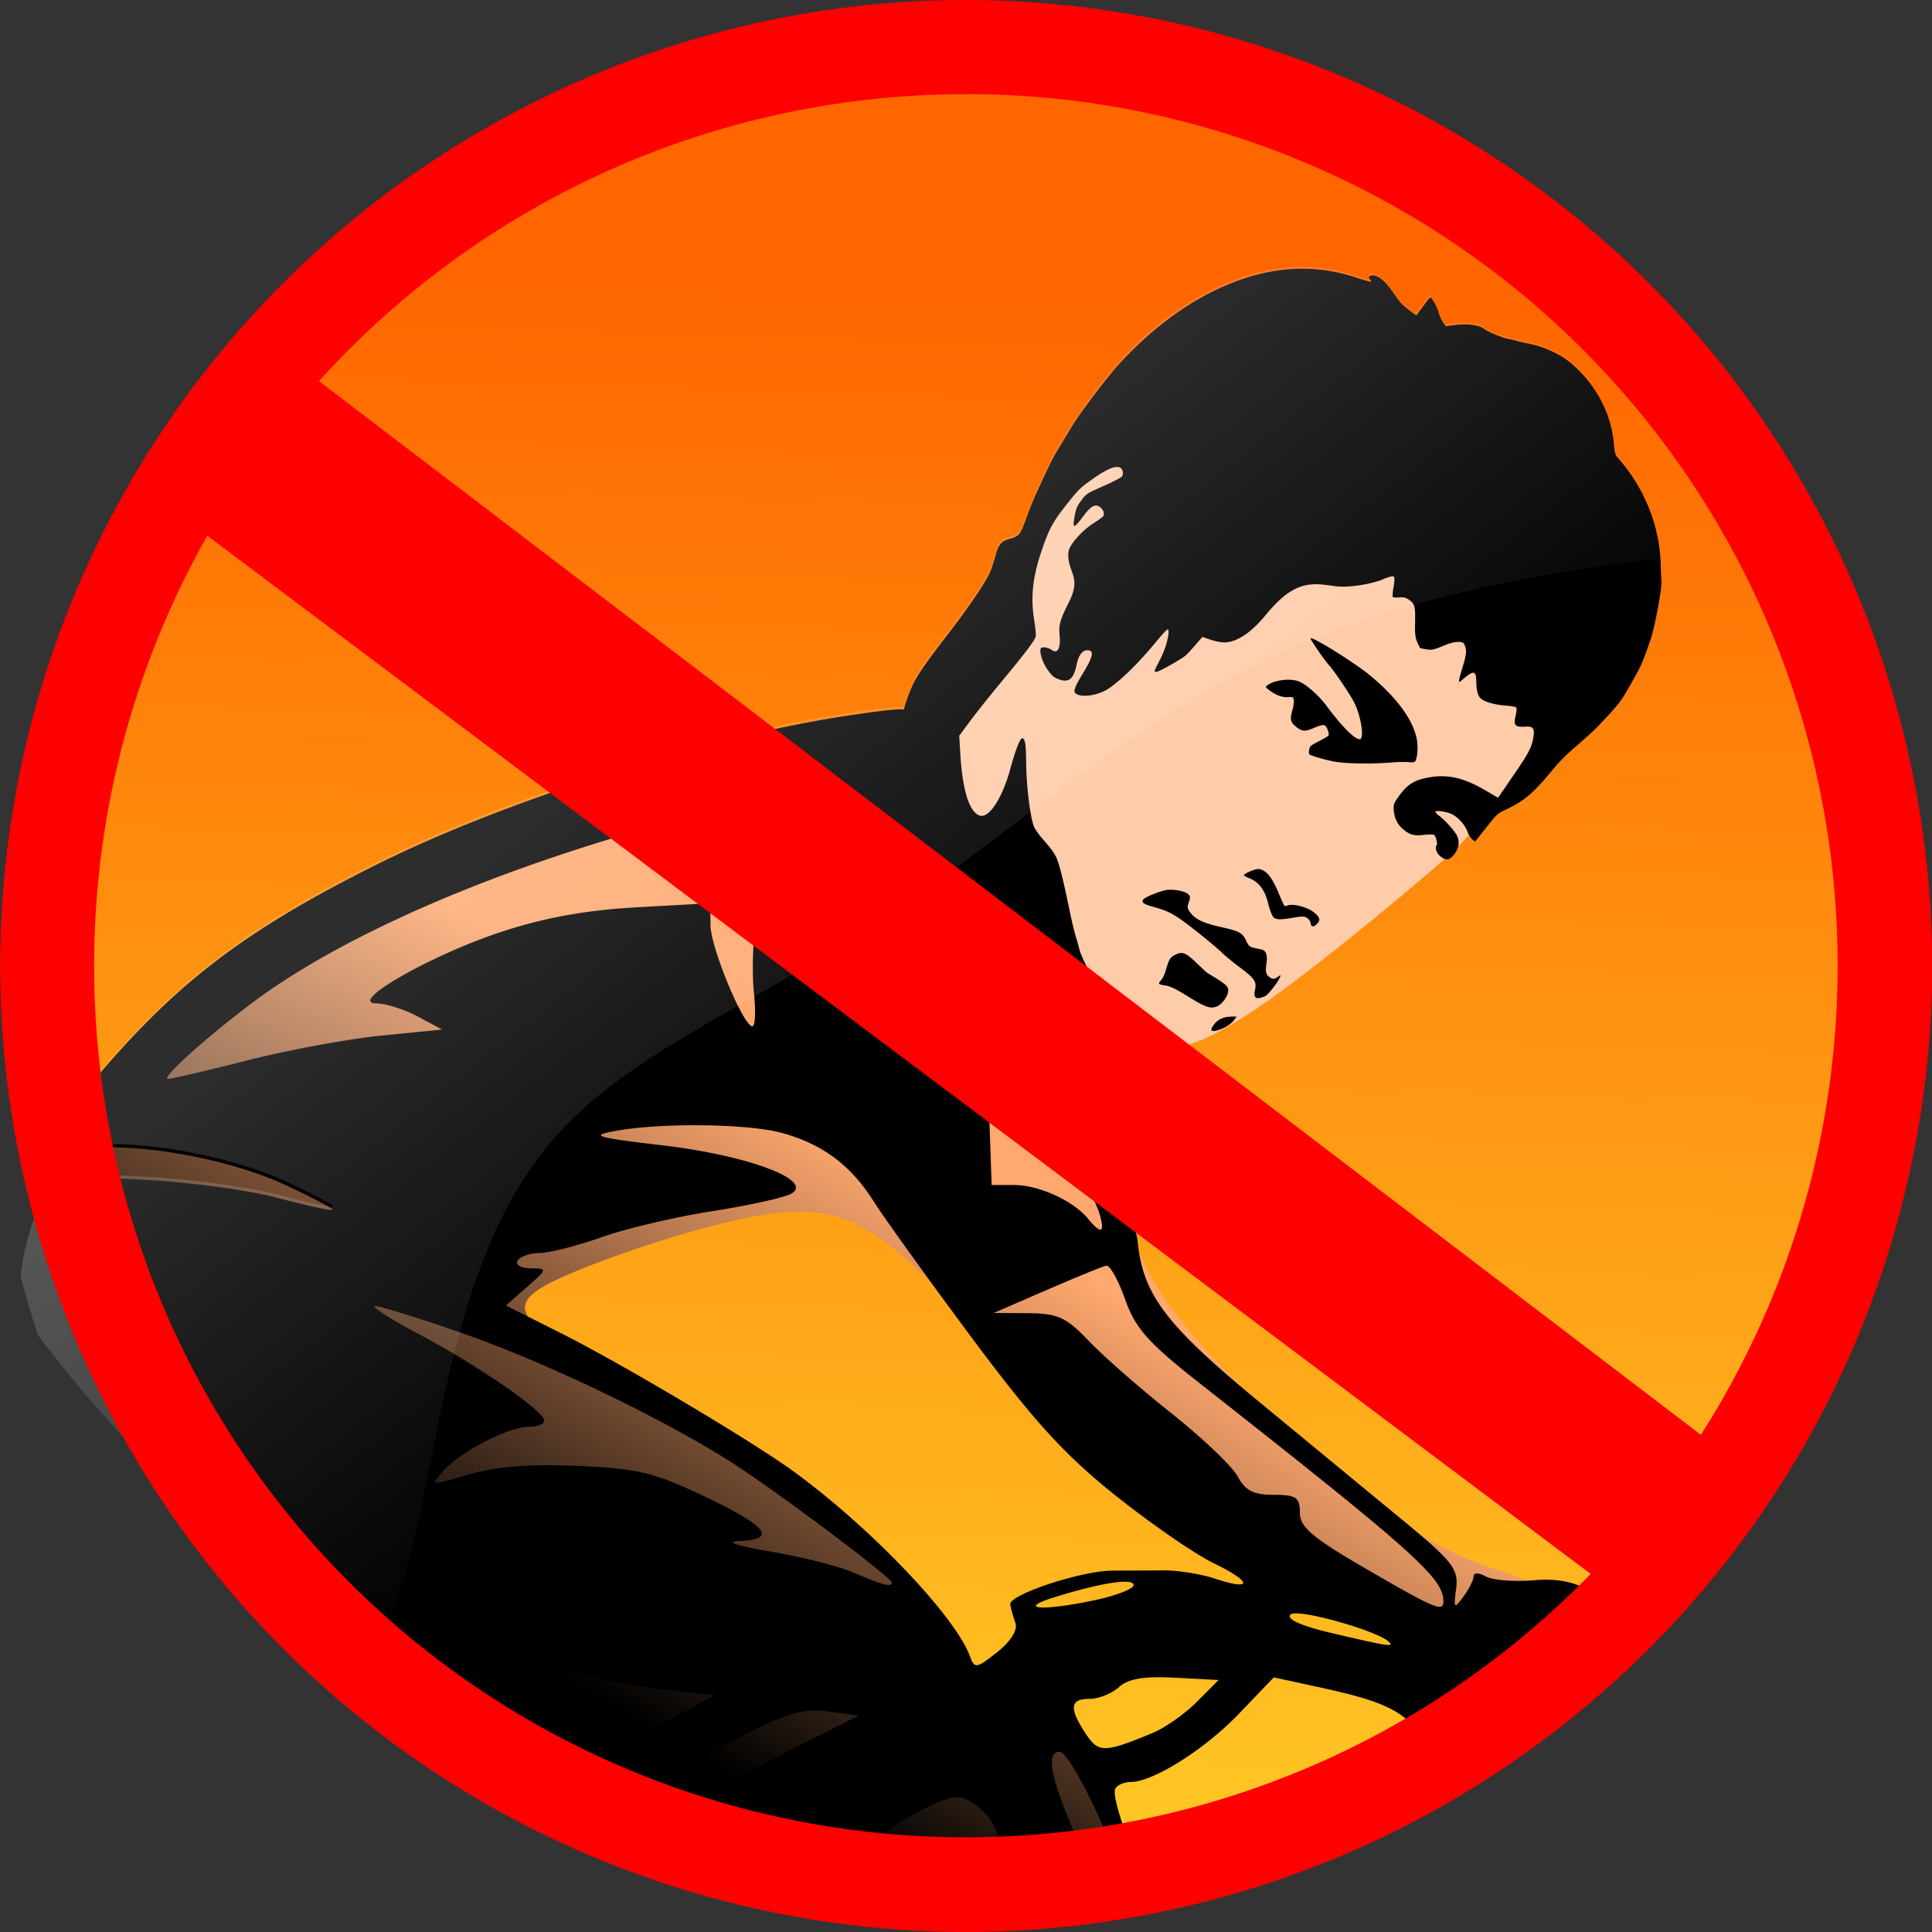
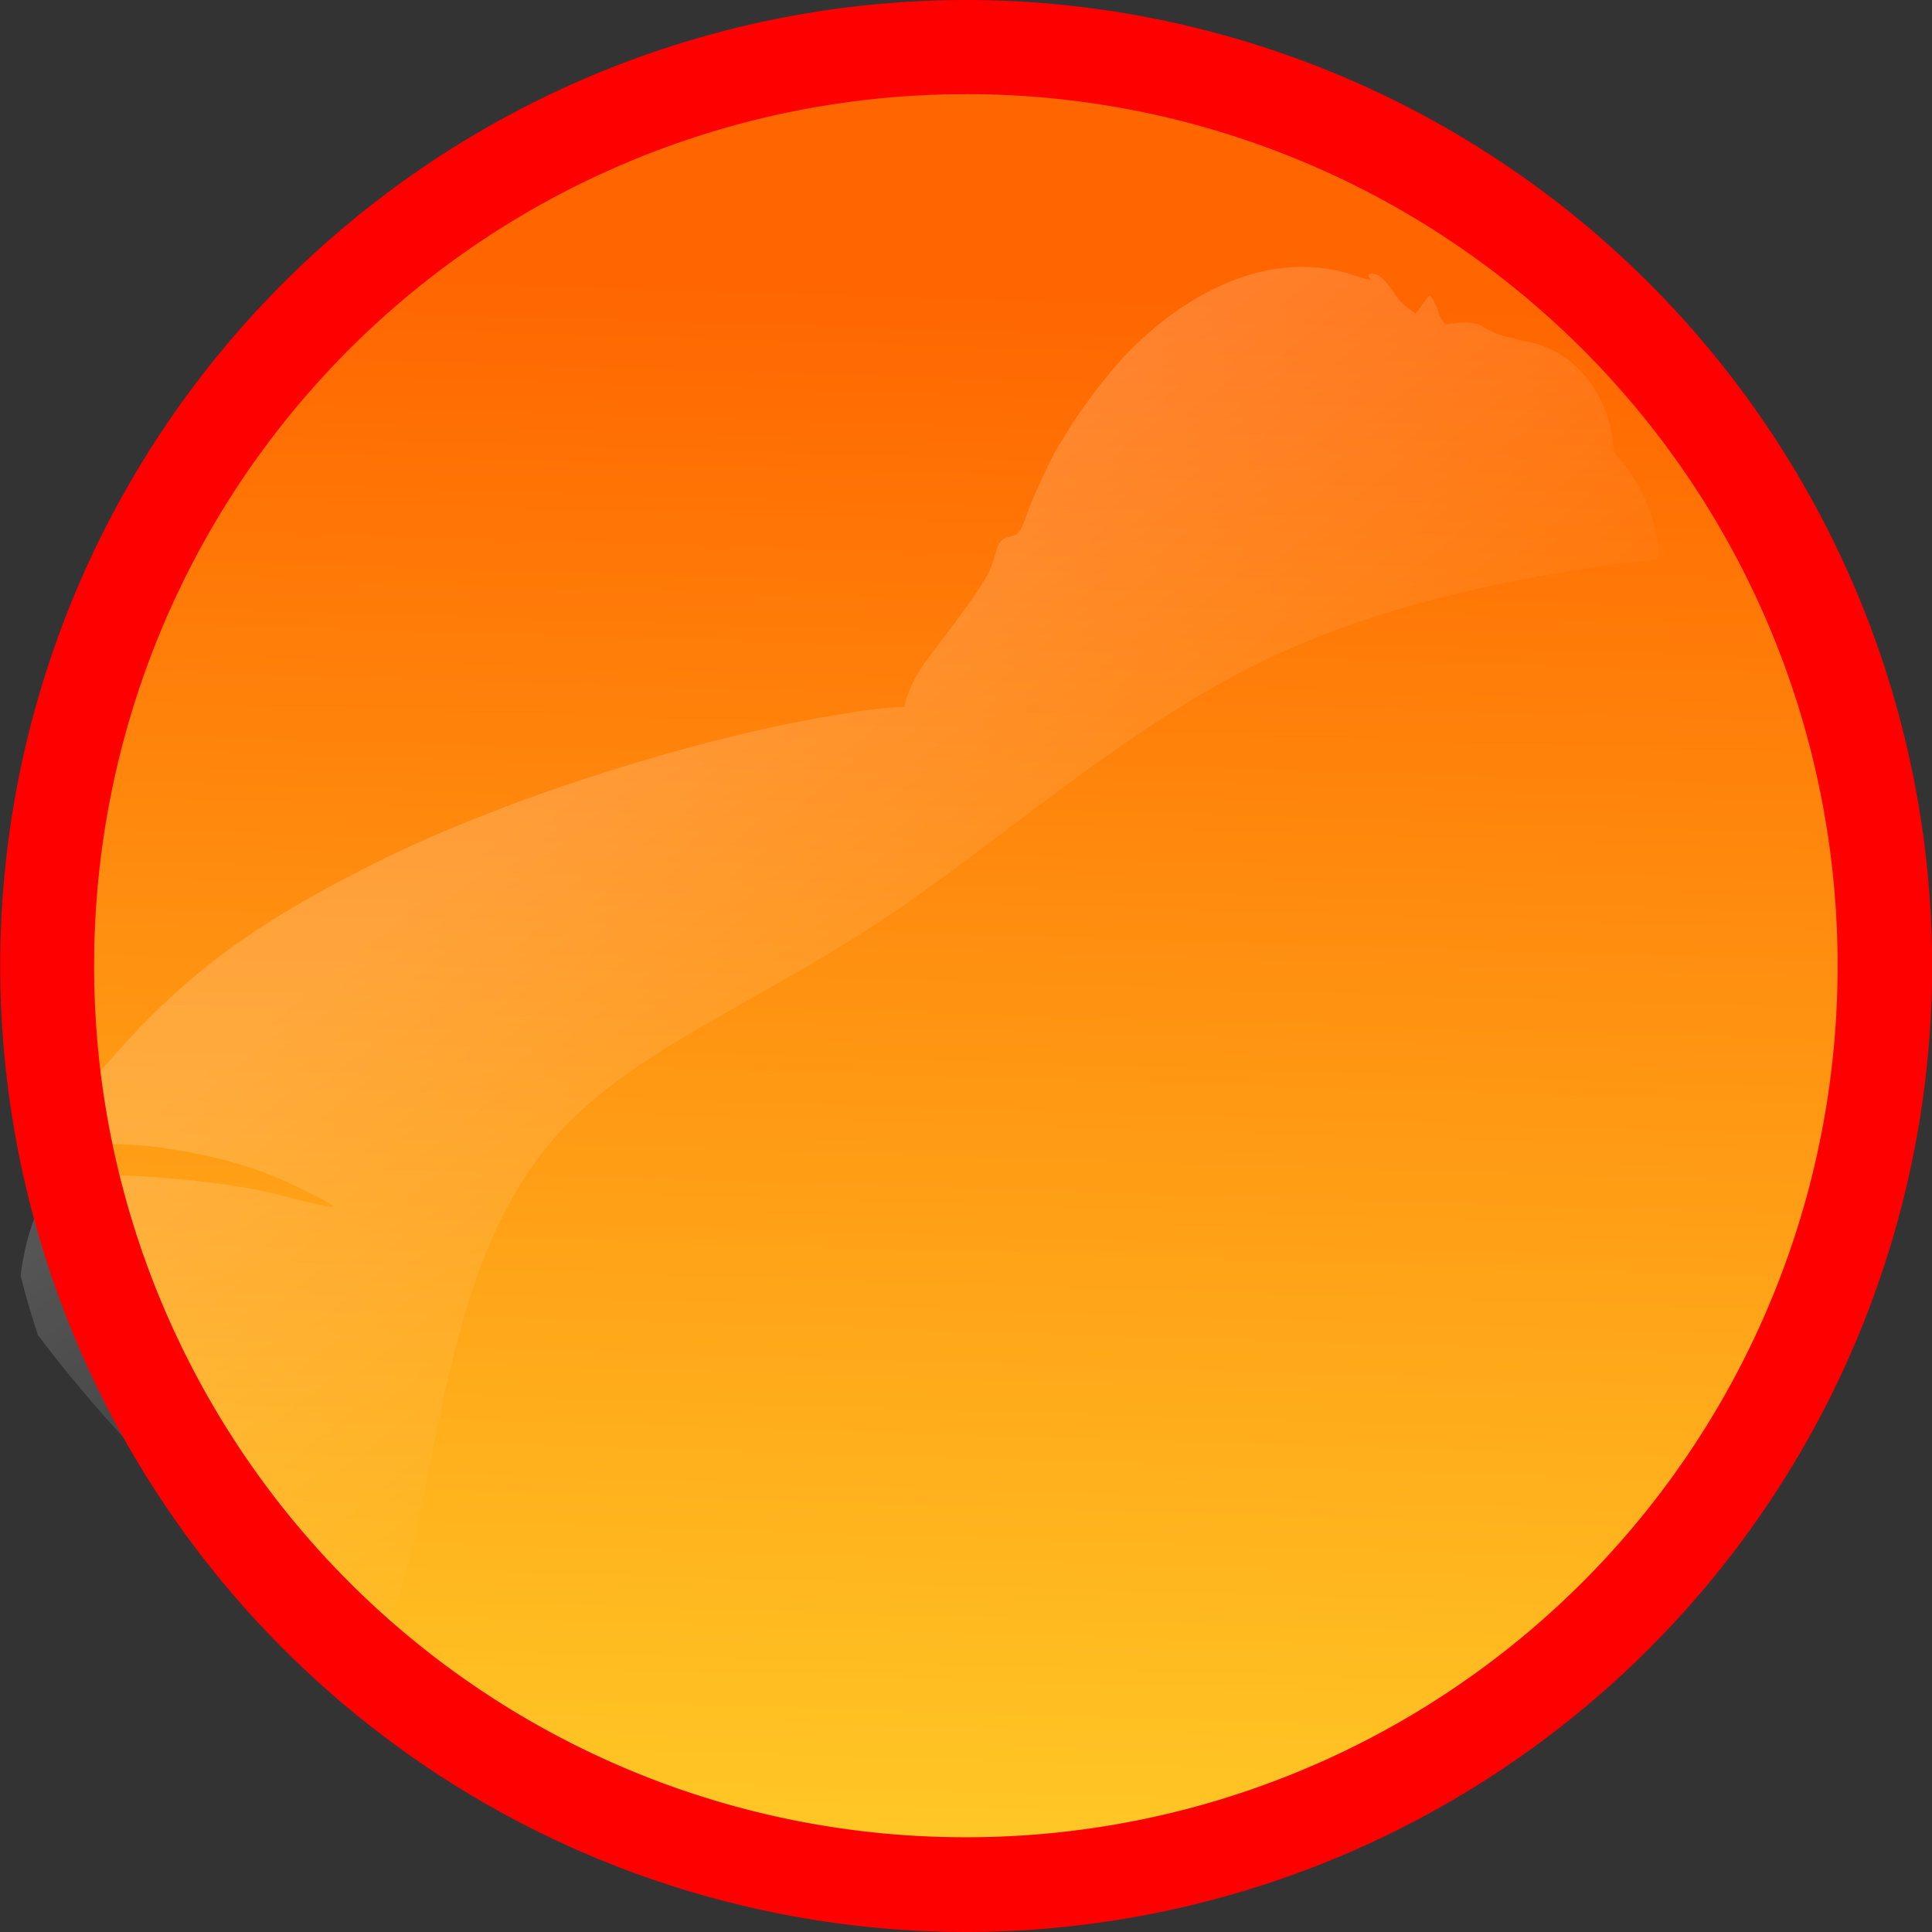
<svg xmlns="http://www.w3.org/2000/svg" width="82.998" height="82.998" viewBox="0 0 21.96 21.96">
  <rect x="0" y="0" width="21.96" height="21.96" fill="#333333" stroke="none" />
  <defs>
    <linearGradient id="a" x1="-122.83" x2="-130.55" y1="41.1" y2="292.21" gradientTransform="translate(20.302 .053) scale(.079)" gradientUnits="userSpaceOnUse">
      <stop stop-color="#f60" offset="0" />
      <stop stop-color="#ffd42a" offset="1" />
    </linearGradient>
    <linearGradient id="c" x1="-175.45" x2="-215.55" y1="240.38" y2="309.19" gradientUnits="userSpaceOnUse">
      <stop stop-color="#ffa86f" offset="0" />
      <stop offset="1" />
    </linearGradient>
    <linearGradient id="d" x1="4.764" x2="8.903" y1="10.27" y2="15.483" gradientUnits="userSpaceOnUse">
      <stop stop-color="#fff" offset="0" />
      <stop stop-color="#fff" stop-opacity="0" offset="1" />
    </linearGradient>
    <clipPath id="b">
-       <circle cx="-152.09" cy="222.67" r="118.64" fill="url(#linearGradient38354)" stroke-width=".17" />
-     </clipPath>
+       </clipPath>
  </defs>
  <circle cx="11.106" cy="11.027" r="10.305" fill="url(#a)" />
  <g transform="translate(24.318 -8.316) scale(.087)" clip-path="url(#b)">
    <path d="M-180.64 198.13c-11.604 1.38-31.335 6.527-47.143 13.754s-27.691 16.536-34.468 21.989c-6.777 5.453-8.449 7.05-10.899 12.896s-5.68 15.94 5.19 31.682 35.84 37.13 61.209 50.156c25.368 13.025 51.133 17.688 64.27 19.345s13.65.31 12.11-4.433c-1.538-4.741-5.126-12.878-8.739-17.818s-7.25-6.685-10.37-9.298c-3.12-2.613-5.721-6.095-8.415-9.908s-5.479-7.96-10.453-12.275c-4.973-4.317-12.134-8.803-20.17-13.23-8.037-4.425-16.948-8.79-20.543-11.802-3.594-3.012-1.872-4.67 3.933-7.157s15.69-5.801 22.979-7.294 11.976-1.165 17.128 2.283c5.152 3.448 10.767 10.015 18.806 17.816s18.502 16.837 30.136 24.126 24.437 12.83 31.974 14.077c7.537 1.246 9.808-1.804 9.692-4.508-.115-2.705-2.617-5.064-5.927-6.537-3.31-1.473-7.427-2.06-13.654-5.955s-14.564-11.1-20.94-17.08c-6.376-5.982-10.79-10.742-13.838-15.963-3.048-5.221-4.728-10.905-6.345-15.3-1.616-4.394-3.17-7.499-3.684-12.123s.01-10.766-3.697-16.693c-3.707-5.927-11.646-11.639-17.354-15.69-5.708-4.05-9.185-6.44-20.789-5.06z" fill="url(#c)" />
    <path d="m-151.89 193.34-4.161-2.754c-4.153-2.748-4.175-2.75-12.222-1.575-18.69 2.728-45.18 11.084-62.268 19.644-16.203 8.116-24.95 14.615-34.807 25.859-6.733 7.68-7.228 8.531-5.647 9.688.954.697 3.537 1.27 5.741 1.274 7.368.015 16.783 2.028 23.013 4.922 3.394 1.576 6.17 3.032 6.17 3.235 0 .204-3.22-.487-7.157-1.537-3.989-1.063-12.075-2.132-18.265-2.416l-11.107-.51-2.104 4.752c-1.68 3.797-2.561 8.377-2.651 13.065a182.46 182.46 0 0 0 70.977 58.626c4.188-2.082 6.956-4.37 6.388-5.85-.294-.767-.534-1.569-.534-1.782 0-.213-1.375-1.098-3.055-1.967-3.939-2.037-3.272-2.644 1.464-1.336 2.05.566 6.468 1.335 9.817 1.708l6.09.679-6.911 3.834a166.557 166.557 0 0 0-10.058 6.11 182.541 182.541 0 0 0 7.58 3.254c5.166-3.433 9.996-6.345 13.741-8.23 5.362-2.7 7.437-3.257 10.594-2.833l3.928.528-14.542 7.347a266.062 266.062 0 0 0-9.102 4.805 182.456 182.456 0 0 0 21.36 6.308c3.067-1.71 5.675-3.207 6.927-4.03 3.16-2.079 6.8-3.78 8.09-3.78 2.284 0 5.416 3.208 5.416 5.55 0 .202-1.688 2.287-4.03 5.093 1.47.184 2.942.35 4.416.497.379-.416 1.136-1.266 1.15-1.266.125 0 .477.65.782 1.444.003.011-.007.03-.007.038 3.74.348 7.488.581 11.242.698-.621-1.109-1.315-2.486-2.1-4.204-4.385-9.591-5.402-13.774-3.35-13.774 1.491 0 8.037 13.923 8.624 18.098.966.044 1.933.08 2.9.108l.293-.01c-2.403-4.972-5.15-12.397-4.522-13.413.284-.459 1.174-.833 1.979-.833 2.929 0 9.681-4.253 14.143-8.905l4.57-4.765 5.897 1.28c8.204 1.782 10.747 2.946 13.174 6.032 5.103 6.488.502 14.462-9.324 18.686a182.462 182.462 0 0 0 14.542-2.686c1.946-2.8 2.867-6.057 3.047-10.193.123-2.839.72-4.817 1.55-5.135.966-.371.553-1.169-1.454-2.812l-2.804-2.294 3.456 1.1c9.623 3.067 9.077 2.537 10.338 10 .478 2.828 1.052 3.683 2.308 3.437 1.335-.261 1.67-1.454 1.67-5.92 0-5.335.083-5.516 1.79-3.968 1.548 1.404 1.91 1.428 2.7.179 1.368-2.162 2.112-6.972 1.754-11.358-.289-3.544-.777-4.16-5.256-6.655-3.91-2.177-5.892-2.671-9.53-2.375-2.527.205-5.304-.023-6.171-.51-.867-.484-1.577-.499-1.577-.033 0 .466-.598 1.667-1.331 2.669-1.217 1.664-1.3 1.573-.958-1.046.33-2.532-.465-3.559-6.808-8.791a60030.98 60030.98 0 0 0-18.996-15.662c-12.13-9.997-15.124-13.957-15.807-20.907-.162-1.65-1.848-6.093-3.748-9.873-2.967-5.904-3.506-8.057-3.82-15.265l-.367-8.392 3.151-.305c2.952-.286 5.17-11.258 2.696-16.158-1.46-2.892-3.928-7.116-5.484-9.386-3.224-4.702-13.433-5.054-13.433-5.054zm-23.885 5.671-2.063 4.046c-2.247 4.405-3.847 15.747-3.163 22.419.237 2.308.14 4.196-.214 4.196-1.187 0-5.468-10.335-5.478-13.225l-.012-2.86-9.626.538c-6.68.373-12.123 1.364-17.785 3.24-9.232 3.06-20.059 9.277-16.229 9.32 1.249.015 3.692.787 5.43 1.718l3.16 1.693-7.898.787c-4.343.432-12.249 1.892-17.565 3.243-5.315 1.352-9.98 2.439-10.365 2.416-1.164-.067 7.816-7.846 13.614-11.794 14.664-9.981 38.516-19.139 65.444-25.126zm13.674 11.102c.557.075 1.822.668 3.822 1.697 8.66 4.454 13.053 12.718 13.809 25.97.398 6.98.75 8.481 1.78 7.626.98-.814 1.856-.175 3.716 2.71 1.338 2.074 2.728 4.77 3.09 5.992.769 2.606.278 2.826-1.507.675-1.952-2.352-6.423-4.377-9.663-4.377h-2.906l-.393-11.107c-.46-12.922-2.137-17.69-8.743-24.856-2.892-3.138-3.933-4.454-3.005-4.33zm-25.472 32.493c4.124.054 8.045.395 10.249 1.005 5.286 1.464 8.979 4.225 11.948 8.928 1.353 2.143 7.101 10.134 12.775 17.76 8.107 10.896 12.122 15.31 18.747 20.61 4.637 3.71 10.438 7.716 12.891 8.904 5.068 2.453 5.17 3.667.17 2.017-1.833-.606-4.861-1.09-6.73-1.075-1.869.015-4.856.03-6.637.034-4.107.011-13.601 3.157-13.371 4.435.095.53.405 1.631.688 2.445.303.88-.671 2.416-2.397 3.778-2.731 2.156-2.952 2.186-3.573.494-1.911-5.205-13.002-16.82-23.023-24.114-5.447-3.965-22.415-14.05-30.393-18.063l-7.185-3.614 2.742-2.413c2.716-2.39 2.72-2.413.46-2.443-1.262-.018-2.007-.471-1.67-1.018.336-.543 1.626-.987 2.866-.987 1.24 0 4.88-.927 8.088-2.062 3.207-1.134 9.717-2.667 14.466-3.405 4.749-.738 9.38-1.758 10.294-2.27 3.097-1.733-5.513-4.992-16.682-6.313-8.995-1.064-9.698-1.28-6.196-1.91 3.019-.542 7.347-.777 11.472-.724zm52.578 18.341c.474-.096 1.584 1.88 2.468 4.391 1.32 3.748 3.019 5.676 9.505 10.778 28.29 22.25 32.086 25.645 32.088 28.675 0 1.46-1.029 1.03-10.12-4.242-6.999-4.059-8.639-5.45-8.639-7.336 0-1.996-.486-2.327-3.425-2.327-2.615 0-3.723-.565-4.69-2.39-.696-1.313-4.597-5.033-8.67-8.268-4.072-3.235-8.934-7.493-10.805-9.46-2.922-3.072-4.038-3.583-7.899-3.612l-4.497-.034 6.912-2.999c3.8-1.65 7.299-3.078 7.773-3.174zm-95.494 5.284c.626-.015 5.694 1.559 11.26 3.496 10.894 3.792 26.039 11.05 35.217 16.875 5.809 3.687 21.004 15.09 21.004 15.762 0 .625-1.33.275-4.937-1.298-1.9-.828-6.787-2.071-10.86-2.761-4.35-.737-6.08-1.302-4.196-1.373 5.097-.191 3.787-1.918-4.408-5.81-6.665-3.166-8.746-3.667-16.655-4.013-6.24-.273-10.63.07-14.179 1.11-5.136 1.506-5.14 1.506-3.338-.485 2.288-2.53 8.515-5.733 11.144-5.733 1.108 0 2.013-.369 2.013-.82 0-1.235-8.498-7.103-16.29-11.248-3.802-2.022-6.4-3.687-5.774-3.702zm98.317 36.02c.493.045.758.185.758.426 0 .485-2.243 1.364-4.985 1.952-6.857 1.47-10.479 1.23-5.382-.357 4.602-1.433 8.131-2.156 9.609-2.021zm21.993 4.12c2.602.02 10.836 2.437 12.143 3.744.688.687-.152.554-7.553-1.184-3.964-.931-5.917-1.816-5.323-2.41.106-.106.362-.152.733-.15zm-18.489 8.353c.785-.02 1.678 0 2.694.054l5.66.299-2.835 2.854c-1.56 1.569-4.168 3.403-5.797 4.076-6.33 2.617-7.066 2.619-8.756.038-2.17-3.31-2.027-4.502.534-4.502 1.179 0 2.905-.69 3.837-1.533.913-.826 2.308-1.23 4.663-1.288z" />
    <path d="M-133.95 228.68c1.403.541 4.208 1.623 5.877 2.443 1.668.82 2.2 1.376 4.129.834s5.257-2.183 10.553-5.958 12.559-9.685 17.29-13.635c4.73-3.95 6.928-5.942 8.21-7.361 1.283-1.42 1.65-2.267 5.44-5.7 3.789-3.434 11.001-9.453 6.033-18.06-4.968-8.606-22.117-19.8-33.355-25.842s-16.566-6.937-22.336-3.03c-5.77 3.908-11.983 12.616-16.554 21.409-4.57 8.792-7.499 17.67-5.083 26.148s10.175 16.554 14.131 21.189c3.956 4.635 4.11 5.828 4.186 6.425.077.596.077.596 1.48 1.137z" fill="#fca" />
-     <path d="M-143.49 232.47c.341-.301.694-.646.783-.766.09-.12.902-.749 1.805-1.396.904-.648 1.93-1.481 2.28-1.852.35-.371.686-.639.745-.595.06.044.288.387.507.761.773 1.32 3.46 3.6 5.467 4.64 1.194.618 3.106.943 4.48.761 1.069-.14 2.817-.926 3.192-1.434.252-.341.22-.362-.716-.466-1.697-.188-3.647-.92-5.607-2.105-.964-.582-3.69-3.101-4.586-4.238-1.272-1.613-3.107-5.016-3.386-6.28a30.92 30.92 0 0 0-.446-1.584c-.189-.62-.52-1.99-.736-3.048-.842-4.13-1.454-6.574-1.83-7.308-.374-.732-.6-1.032-1.94-2.58-.326-.375-.732-.96-.903-1.298-.487-.963-1.024-5.12-1.066-8.25-.035-2.613-.103-3.135-.443-3.386-.282-.209-.901 1.312-1.638 4.02-1.017 3.742-2.745 6.415-3.932 6.086-1.393-.386-2.294-3.193-2.592-8.077l-.144-2.363 1.414-1.908c.777-1.05 2.613-3.353 4.08-5.118 3.2-3.853 4.422-5.477 4.51-5.996.035-.213-.065-1.2-.224-2.194-.464-2.91-.174-5.557.98-8.942.978-2.873 1.47-3.785 3.262-6.052 1.322-1.672 1.778-2.151 2.677-2.81 2.325-1.703 3.538-2.285 4.252-2.041.406.138.576.818.3 1.193-.108.145-1.196.708-2.419 1.25-2.18.966-2.236 1.002-2.887 1.883-.574.777-.695 1.074-.89 2.193-.268 1.537-.095 1.518 1.141-.125 1.029-1.367 1.574-1.667 2.194-1.209.458.339.643.895.405 1.217-.077.104-.65.513-1.275.91-1.209.768-2.6 2.215-3.078 3.202-.33.683-.245 1.69.257 3.025.56 1.492.462 2.426-.448 4.23-1.07 2.124-1.269 2.85-1.138 4.163.165 1.655-.257 2.475-.996 1.935-.428-.313-1.147-.456-1.399-.278-.358.253.136 1.923.857 2.893.603.811.768.952 1.382 1.186 1.36.518 2.009-.006 2.39-1.934.21-1.067.687-1.773 1.234-1.827 1.096-.109.99.686-.399 2.969-1.132 1.862-1.323 2.403-.948 2.68.754.557 2.894.244 4.219-.617 1.614-1.05 4.02-3.416 6.364-6.263.908-1.103 1.391-1.597 1.465-1.498.263.355-.263 2.406-.968 3.778-.961 1.87-.96 1.861-.392 1.706.498-.137 3.08-1.608 3.644-2.077.182-.15.752-.761 1.266-1.356l.934-1.081 1.115.379c.613.209 1.457.361 1.875.339 1.608-.085 3.403-1.3 5.28-3.573 2.597-3.148 4.498-4.206 7.19-4.003.4.03 1.246.132 1.88.227 1.548.232 4.633-.21 6.254-.897.84-.355 1.309-.466 1.43-.338.098.106.077.722-.046 1.371s-.16 1.227-.08 1.286c.08.059.47.079.87.045.58-.049.844.027 1.314.374.688.508.765.868.704 3.283-.028 1.087.06 1.718.311 2.242l.35.73.804.152c.676.127 1.024.057 2.18-.437 1.266-.541 2.264-.68 2.682-.374.083.061.216.384.296.716.105.44.006 1.06-.363 2.278-.643 2.12-.661 2.302-.188 1.889 1.608-1.404 1.914-1.366 1.93.241.011 1.132.246 1.876.695 2.208.53.392 1.878.751 3.115.832.719.046 1.358.165 1.42.263.063.098.028.543-.076.989-.323 1.374-.127 1.586 1.386 1.5.893-.052 1.108.28.915 1.413-.228 1.338-.612 2.06-2.756 5.176l-1.858 2.701-1.656-.967c-2.737-1.598-4.812-2.1-7.143-1.728-2.005.32-2.938.854-4.012 2.298-.692.93-.83 1.207-.828 1.668.005 1.075.353 1.997.984 2.601.983.943 1.588 1.147 2.92.985.653-.08 1.27-.083 1.37-.008.248.183.498 1.133.35 1.332-.276.374-.013 1.108.546 1.522.737.545 1.186.45 1.798-.38.568-.77.68-1.617.314-2.366-.31-.63-1.583-2.044-2.359-2.617-.3-.223-.508-.459-.46-.524.136-.184 1.231-.04 1.991.26.87.344 1.86 1.415 2.2 2.38.129.366.404.802.611.969l.377.303 1.446-1.82c1.436-1.81 1.453-1.825 2.592-2.37 2.443-1.166 3.561-2.122 6.128-5.234.841-1.02 1.83-2.005 3.158-3.145 1.064-.913 2.259-2.002 2.656-2.421 3.034-3.203 3.016-3.18 4.86-6.472.873-1.56 1.046-1.967 2.057-4.843.572-1.63 1.515-6.673 1.446-7.734a98.07 98.07 0 0 1-.091-2.237c-.161-5.071-2.2-10.08-5.68-13.957-.236-.263-.375-.775-.443-1.624-.32-4.036-2.287-7.797-5.544-10.606-1.365-1.177-3.561-2.197-5.594-2.598-.791-.156-1.475-.31-1.52-.344-.045-.033-.507-.144-1.027-.247-.978-.192-2.64-.88-3.32-1.374-.635-.46-2.055-.651-3.553-.477l-1.404.162-.359-.52a4.809 4.809 0 0 1-.542-1.149c-.203-.695-.549-1.431-.89-1.895-.221-.3-.234-.29-1.135.93l-.912 1.232-1-.739c-.81-.6-1.18-1.005-1.954-2.14-1-1.469-1.807-2.207-2.545-2.33-.573-.095-.844.122-.574.457.12.15.19.308.157.352-.034.044-.939-.21-2.009-.564-5.325-1.763-10.861-1.474-16.537.864-4.986 2.053-9.648 5.402-14.059 10.099-1.662 1.77-5.336 6.588-6.51 8.539-.571.948-1.394 2.312-1.83 3.032-.71 1.172-1.123 2.013-2.944 5.994-.28.614-.822 1.977-1.202 3.03-.772 2.135-.895 2.275-2.331 2.662-.92.247-1.311.776-1.7 2.296-.166.645-.45 1.51-.633 1.924-.668 1.508-2.709 4.506-5.837 8.574-3.553 4.62-4.242 5.729-5.063 8.154-.464 1.37-.497 1.658-.336 2.932.165 1.316.659 2.614 1.004 2.643.082.006.612-.614 1.178-1.38l1.03-1.392.715.409c.394.225.958.682 1.252 1.016.521.59.583.93 2.203 12.034 1.478 10.131 2.894 20.512 3.247 23.804l.121 1.136 6.515 4.817zm-23.178-34.399 1.147 1.01-.39-2.642-.39-2.643-.513-.044c-1.43-.124-2.111 2.33.146 4.319zm46.281 32.108c.86-.255 1.71-.79 2.11-1.33l.333-.452-.655.009c-1.072.017-1.802.349-2.325 1.055-.56.759-.387.99.537.717zm-6.998-5.86c.782.11 1.384.401 3.357 1.623 2.017 1.248 2.66 1.459 3.478 1.14.807-.316 1.655-1.64 1.48-2.314-.113-.437-.607-.814-2.72-2.074-.079-.047-.7-.62-1.378-1.273-1.464-1.407-1.893-1.568-2.847-1.072-.645.336-.778.569-1.255 2.2-.119.406-.377.91-.574 1.12-.404.431-.328.538.46.65zm12.48 1.643c.2-.046.523-.159.717-.254.379-.187 1.65-1.821 1.89-2.432.138-.351.123-.353-.32-.036-.327.234-.563.28-.799.151-.676-.366-.81-.734-.652-1.801.188-1.266-.019-1.835-.718-1.976-1.56-.316-1.52-.291-1.926-1.142-.493-1.033-.868-1.231-3.399-1.794-2.245-.5-3.307-1.025-3.957-1.957-.31-.446-.346-.655-.183-1.1.29-.794.272-.995-.117-1.28-.511-.375-1.98-.618-2.816-.465-.916.17-2.74.922-2.966 1.226-.287.388.031.613 1.397.99 2.054.564 2.766.972 5.578 3.188 1.385 1.091 2.853 2.32 3.262 2.73.409.411 1.455 1.275 2.324 1.92 1.982 1.47 2.277 1.903 2.033 2.994-.188.839.024 1.176.653 1.038zm2.331-10.29c.207.054 1.065-.023 1.907-.171 1.274-.224 1.601-.218 1.944.035.226.167.42.445.43.616.024.45.297.588.634.32.748-.596.666-1.052-.318-1.78-.832-.615-2.627-1.069-3.251-.822-.2.079-.414.106-.475.06-.062-.045-.379-.729-.704-1.519-.91-2.21-1.64-3.12-2.634-3.287-.413-.07-1.99.596-1.955.825.009.06.285.213.614.339 1.322.506 2.126 1.56 2.556 3.351.215.898.562 1.74.768 1.868.06.038.278.112.484.166zm5.451-21.052c.678.195 1.592.414 2.032.487 1.621.268 4.945.303 7.584.08a16.147 16.147 0 0 1 1.948-.032c.888.055.921.041 1.08-.448.09-.277.164-.962.163-1.522-.004-2.738-2.252-6.109-6.28-9.417-1.975-1.624-7.512-5.067-7.712-4.797-.076.103 1.805 2.835 2.402 3.49.699.764 2.794 3.87 3.326 4.93.852 1.697 1.319 4.54.78 4.755-.547.219-2.376-1.586-4.44-4.381-.98-1.328-2.63-2.781-3.572-3.149-1.14-.444-3.208-.19-4.133.506-.282.213-.263.254.321.684.843.622 1.65.909 2.418.86.619-.039.645-.025.726.377.045.229-.044.85-.2 1.38-.346 1.17-.229 1.584.63 2.218.748.553 1.06.545 2.473-.065.5-.215.969-.304 1.136-.215.303.162.643 1.12.477 1.344-.055.074-.62.402-1.258.73-1.066.549-1.166.635-1.249 1.083-.05.268-.044.545.013.617.056.072.657.29 1.335.485z" />
  </g>
  <path d="M6.593 10.276h9.812v4.655H6.593z" fill="none" />
  <path d="M14.786 3.034c-.269.002-.542.06-.82.174-.433.178-.838.469-1.22.877a6.715 6.715 0 0 0-.566.742l-.16.263c-.06.102-.097.175-.255.521a4.417 4.417 0 0 0-.104.263c-.067.186-.078.198-.203.232-.08.021-.114.067-.148.199a1.323 1.323 0 0 1-.055.167c-.058.13-.235.391-.506.745-.31.4-.369.497-.44.708a.783.783 0 0 0-.032.113c-.017 0-.03-.003-.049-.003a4.852 4.852 0 0 0-.548.065c-1.623.237-3.924.963-5.409 1.706-1.407.705-2.167 1.27-3.023 2.247-.585.667-.628.74-.49.841.082.06.307.11.498.11.64.002 1.458.177 1.999.428.295.137.536.264.536.281 0 .018-.28-.042-.622-.133-.346-.092-1.049-.185-1.586-.21l-.965-.044-.183.413c-.1.227-.166.487-.201.76.058.232.125.457.197.677a15.847 15.847 0 0 0 3.82 3.598c.369-.597.54-1.68.735-2.616.31-1.5.681-2.625 1.54-3.459.86-.834 2.207-1.376 3.573-2.29 1.367-.916 2.754-2.203 4.414-2.969 1.532-.707 3.289-.967 4.349-1.088a1.925 1.925 0 0 0-.49-1.18c-.021-.023-.034-.067-.04-.14a1.36 1.36 0 0 0-.481-.922 1.132 1.132 0 0 0-.486-.226 1.354 1.354 0 0 1-.132-.03.66.66 0 0 0-.089-.021.96.96 0 0 1-.288-.12c-.056-.04-.18-.056-.31-.041l-.121.014-.031-.045a.418.418 0 0 1-.047-.1.568.568 0 0 0-.078-.164c-.02-.027-.02-.026-.099.08l-.079.107-.087-.064a.626.626 0 0 1-.169-.186c-.087-.128-.157-.191-.221-.202-.05-.008-.074.01-.05.04.01.012.017.026.014.03a1.005 1.005 0 0 1-.175-.049 1.916 1.916 0 0 0-.617-.099z" fill="url(#d)" opacity=".175" />
  <path d="M10.98 0A10.984 10.984 0 0 0 .002 10.978 10.988 10.988 0 0 0 10.978 21.96a10.992 10.992 0 0 0 10.984-10.982A10.988 10.988 0 0 0 10.98 0zm0 1.07a9.899 9.899 0 0 1 9.907 9.906 9.899 9.899 0 0 1-9.907 9.907 9.899 9.899 0 0 1-9.91-9.905 9.899 9.899 0 0 1 9.91-9.907z" fill="red" style="-inkscape-stroke:none;font-variation-settings:normal;paint-order:markers fill stroke" />
-   <path d="m1.847 5.707 16.668 12.509 1.404-1.46L3.3 4.084z" fill="red" />
</svg>